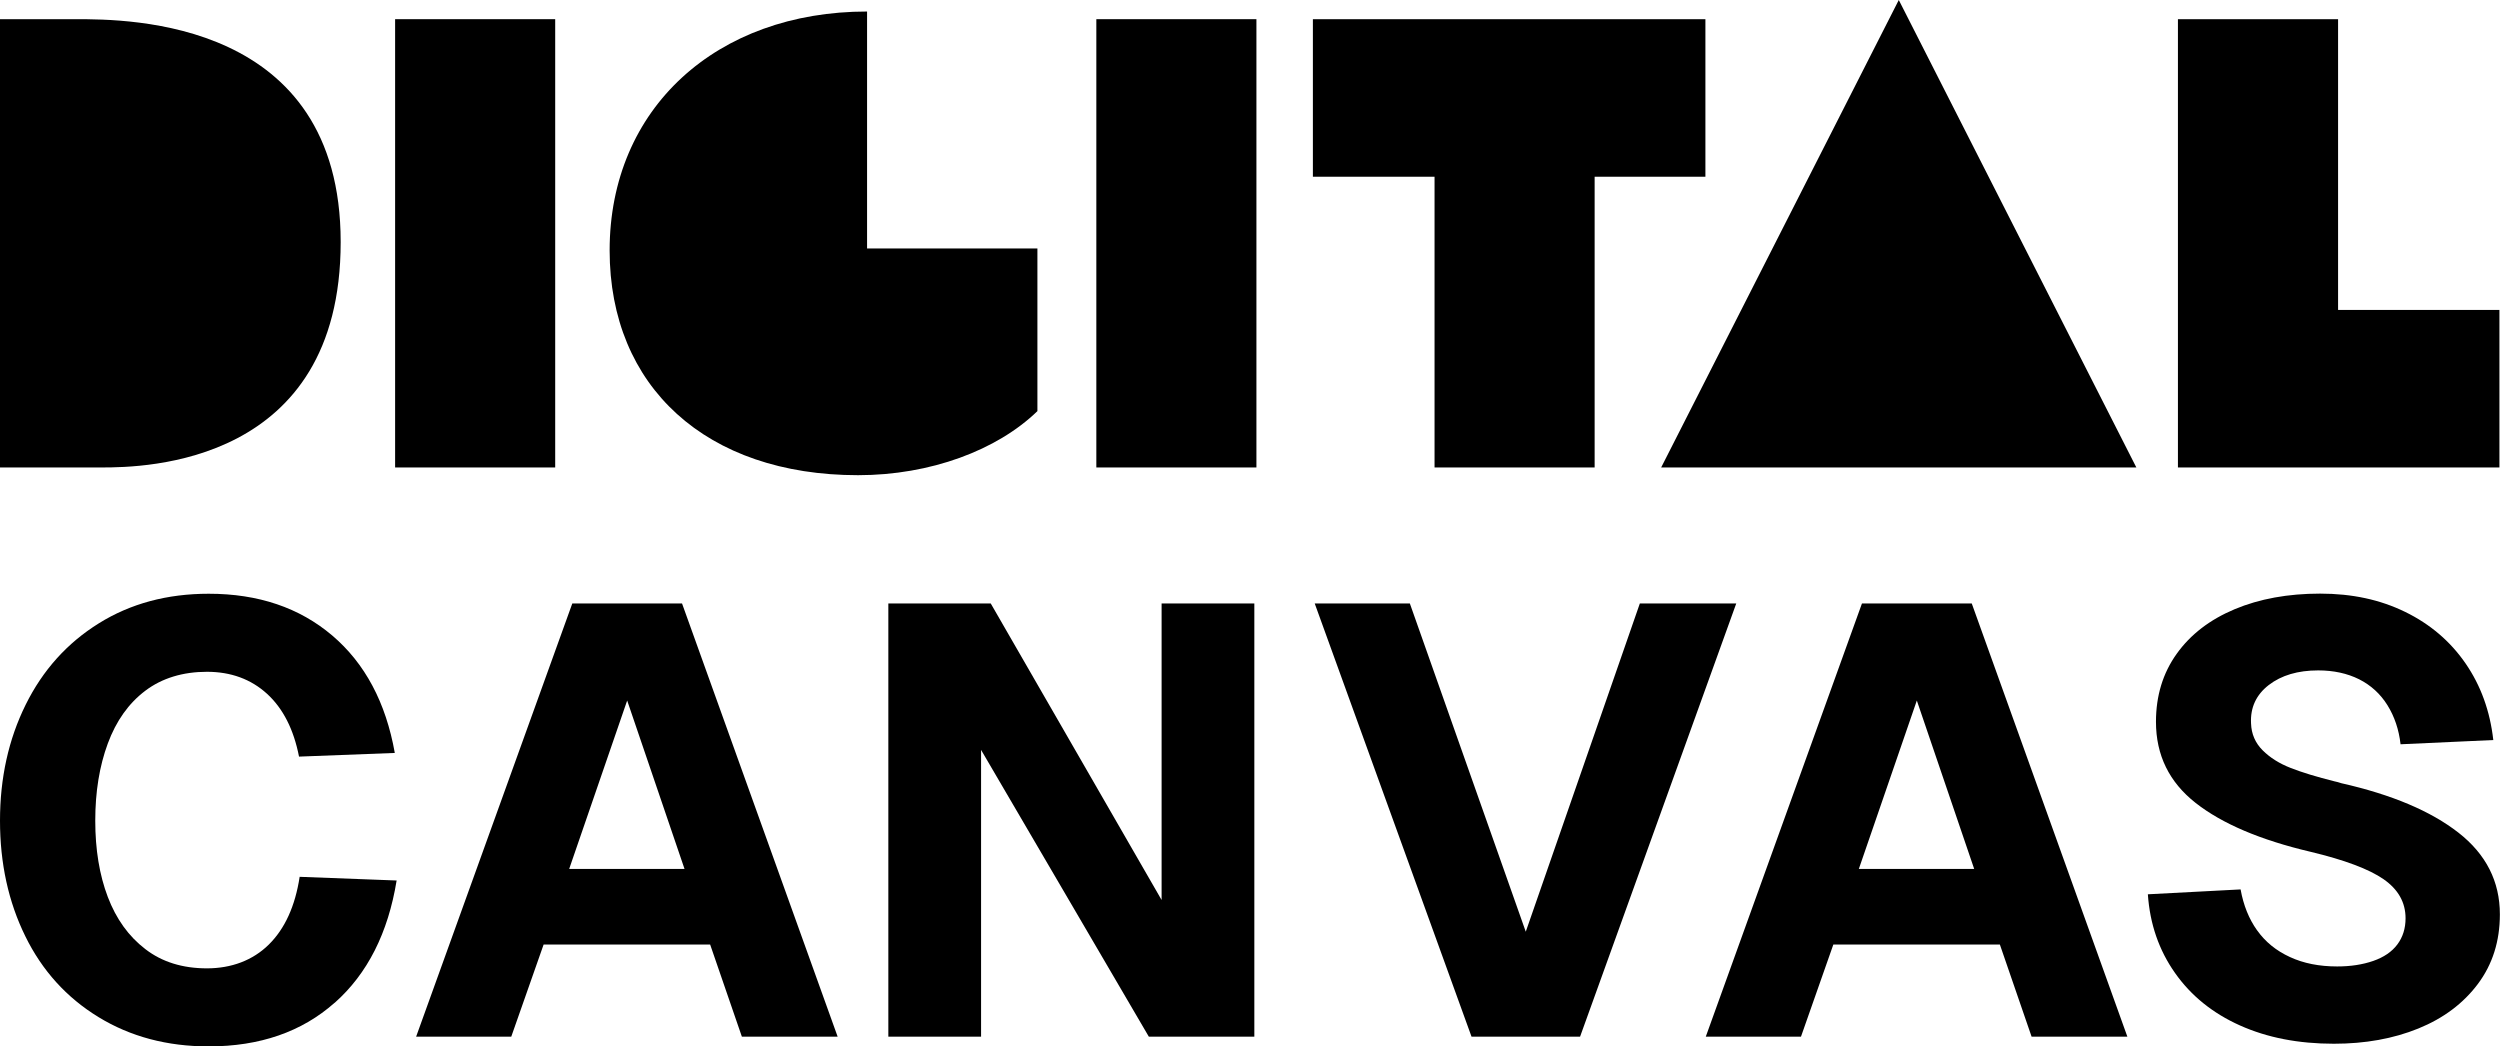
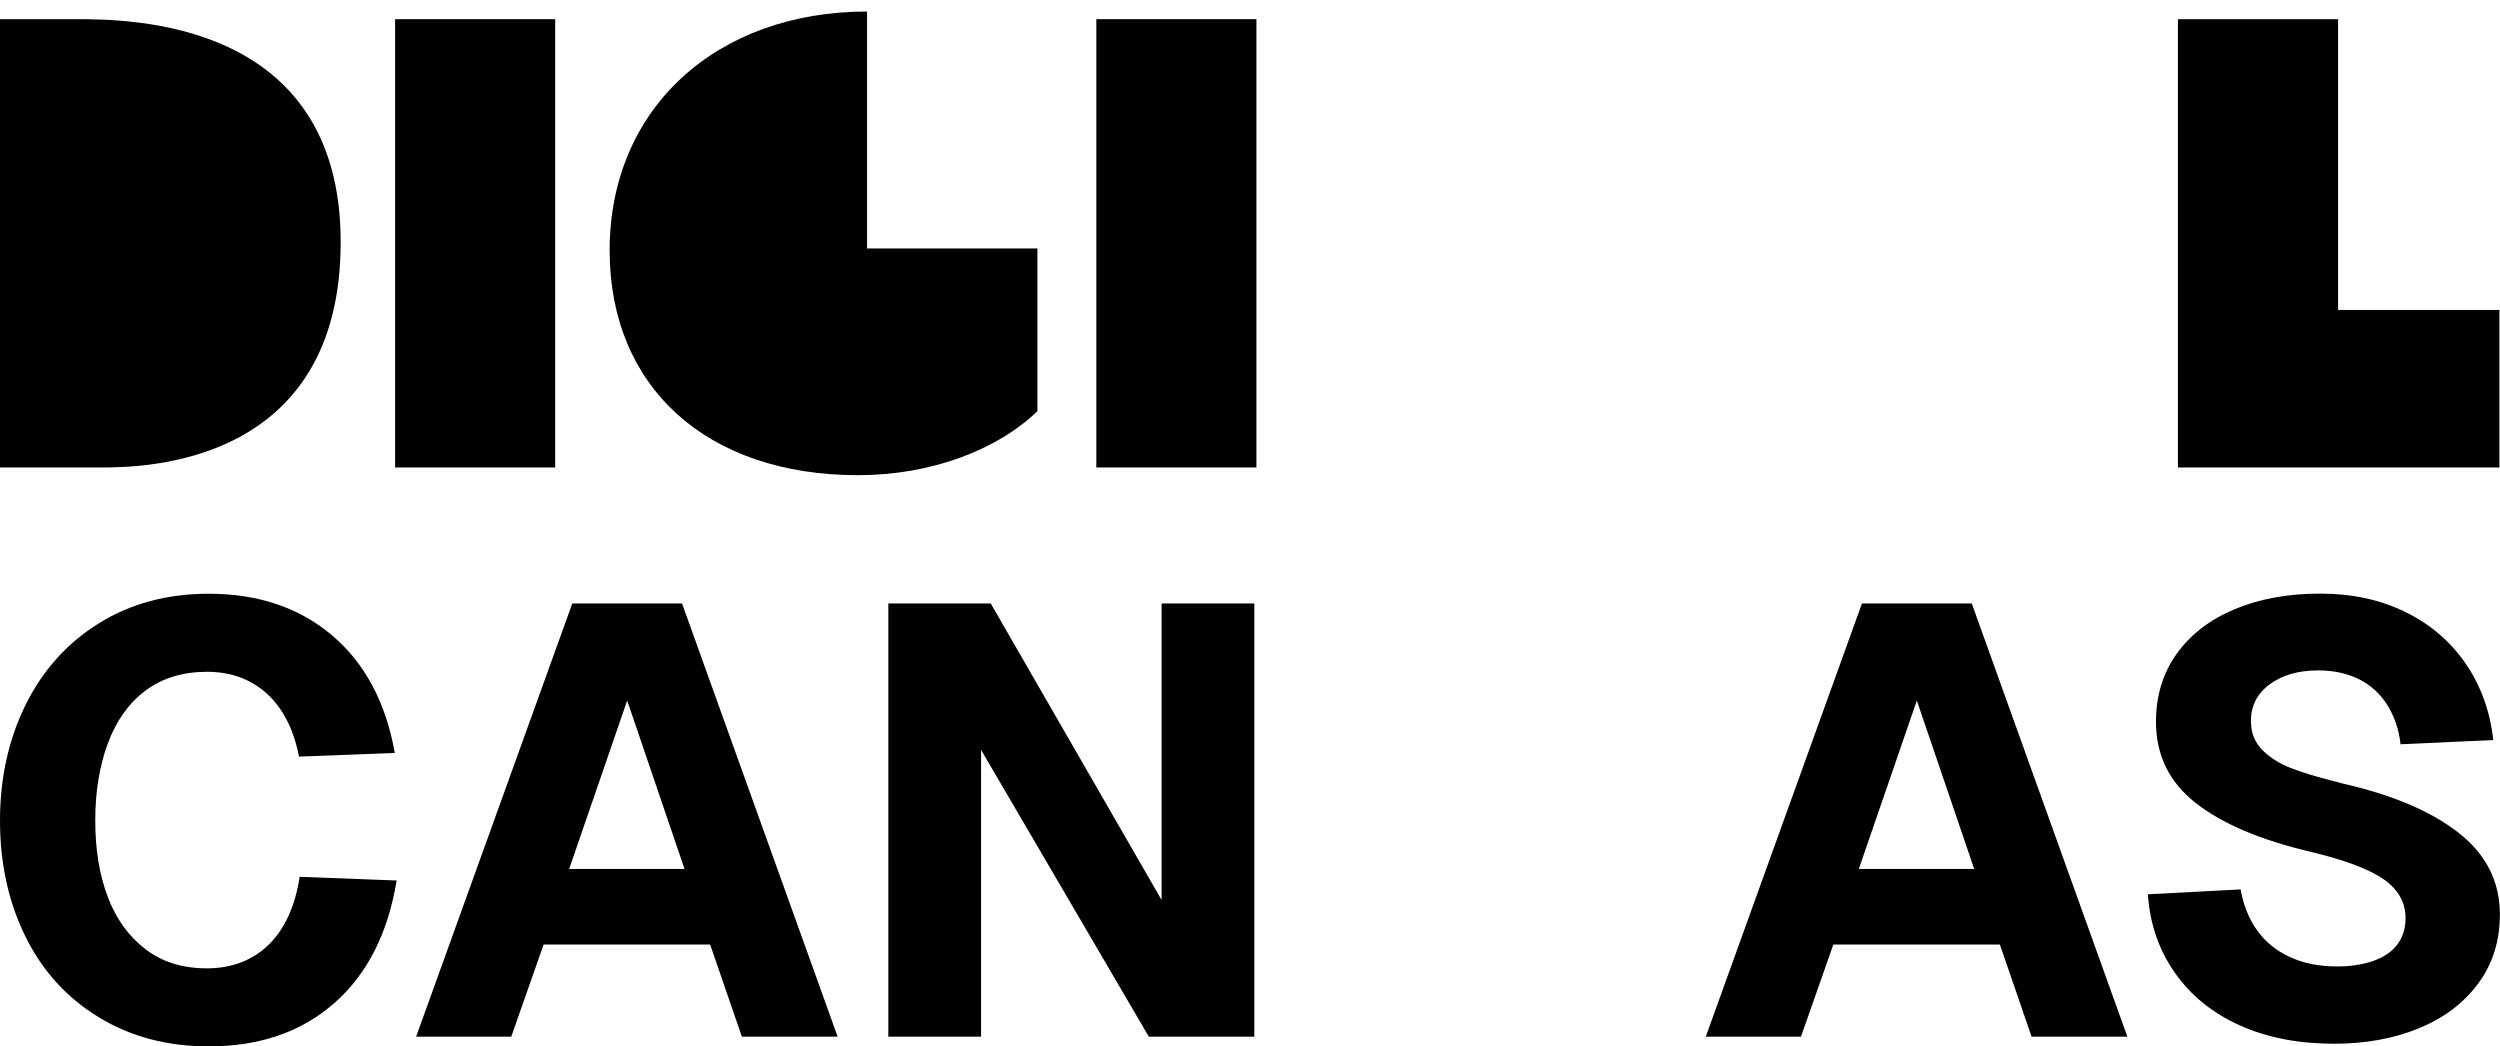
<svg xmlns="http://www.w3.org/2000/svg" id="Layer_1" data-name="Layer 1" viewBox="0 0 394.95 165.31">
  <g>
    <path d="M0,3.03h11.94c8.4,0,41.88,0,41.88,35.21s-31.06,35.61-37.74,35.61H0V3.03Z" />
    <path d="M62.42,3.03h25.29v70.82h-25.29V3.03Z" />
    <path d="M96.31,39.56c0-22.46,16.89-37.74,40.67-37.74v37.43h26.91v25.7c-6.37,6.17-16.89,10.12-28.33,10.12-23.98,0-39.25-13.96-39.25-35.51Z" />
    <path d="M173.2,3.03h25.29v70.82h-25.29V3.03Z" />
-     <path d="M207.4,3.03h62.02v24.89h-17.5v45.93h-25.29V27.92h-19.22V3.03Z" />
-     <path d="M299.97,0l37.53,73.85h-75.07L299.97,0Z" />
    <path d="M344.08,3.03h25.29v45.93h25.49v24.89h-50.79V3.03Z" />
  </g>
  <g>
    <path d="M52.86,158.42c-5.17,4.59-11.81,6.89-19.9,6.89-6.55,0-12.35-1.54-17.4-4.63-5.04-3.08-8.9-7.34-11.56-12.77-2.67-5.43-4-11.52-4-18.26s1.35-12.85,4.05-18.31c2.7-5.46,6.55-9.75,11.57-12.87,5.01-3.12,10.79-4.67,17.35-4.67,7.84,0,14.34,2.2,19.52,6.6,5.17,4.4,8.47,10.59,9.88,18.55l-15.13.58c-.84-4.3-2.52-7.61-5.06-9.93-2.54-2.31-5.7-3.47-9.49-3.47s-7.1,1-9.73,2.99c-2.64,1.99-4.61,4.77-5.93,8.34-1.32,3.57-1.98,7.63-1.98,12.19s.66,8.58,1.98,12.05c1.32,3.47,3.29,6.22,5.93,8.24,2.63,2.03,5.88,3.04,9.73,3.04s7.24-1.25,9.78-3.76c2.54-2.51,4.16-6.07,4.87-10.7l15.32.58c-1.35,8.29-4.61,14.73-9.78,19.32Z" />
    <path d="M90.4,95.34h17.35l24.58,68.43h-15.13l-5.01-14.55h-26.31l-5.11,14.55h-15.03l24.67-68.43ZM108.14,137.27l-9.06-26.6-9.16,26.6h18.22Z" />
    <path d="M156.52,95.34l26.99,46.84v-46.84h14.65v68.43h-16.67l-26.5-45.3v45.3h-14.65v-68.43h16.19Z" />
-     <path d="M222.73,95.34l18.31,51.85,18.02-51.85h15.23l-24.67,68.43h-17.15l-24.77-68.43h15.04Z" />
    <path d="M294.15,95.34h17.35l24.58,68.43h-15.13l-5.01-14.55h-26.31l-5.11,14.55h-15.04l24.67-68.43ZM311.88,137.27l-9.06-26.6-9.16,26.6h18.22Z" />
    <path d="M356.6,147c1.28,1.8,3,3.2,5.16,4.19,2.15,1,4.64,1.49,7.47,1.49,2.12,0,4.01-.29,5.69-.87,1.67-.58,2.94-1.44,3.81-2.6.87-1.16,1.3-2.54,1.3-4.14,0-2.51-1.16-4.56-3.47-6.17-2.31-1.6-6.17-3.05-11.57-4.34-7.9-1.86-13.94-4.43-18.12-7.71-4.18-3.28-6.27-7.55-6.27-12.82,0-4.11,1.09-7.69,3.28-10.75,2.18-3.05,5.24-5.4,9.16-7.04,3.92-1.64,8.42-2.46,13.49-2.46s9.49.96,13.44,2.89c3.95,1.93,7.13,4.64,9.54,8.14,2.41,3.5,3.87,7.53,4.38,12.1l-14.65.67c-.26-2.31-.95-4.37-2.07-6.17-1.12-1.8-2.62-3.16-4.48-4.1-1.87-.93-4.02-1.4-6.46-1.4-3.21,0-5.81.77-7.81,2.31-1.99,1.54-2.93,3.57-2.8,6.07.06,1.67.67,3.08,1.83,4.24,1.16,1.16,2.63,2.09,4.43,2.79,1.8.71,4.11,1.41,6.94,2.12.32.06.67.16,1.06.29,7.97,1.8,14.13,4.4,18.5,7.81,4.37,3.41,6.55,7.71,6.55,12.91,0,4.24-1.16,7.9-3.47,10.99-2.31,3.08-5.44,5.43-9.4,7.04-3.95,1.61-8.4,2.41-13.35,2.41-5.59,0-10.54-.96-14.84-2.89-4.31-1.93-7.73-4.69-10.26-8.29-2.54-3.6-3.97-7.74-4.29-12.43l14.65-.77c.45,2.51,1.32,4.66,2.6,6.46Z" />
  </g>
</svg>